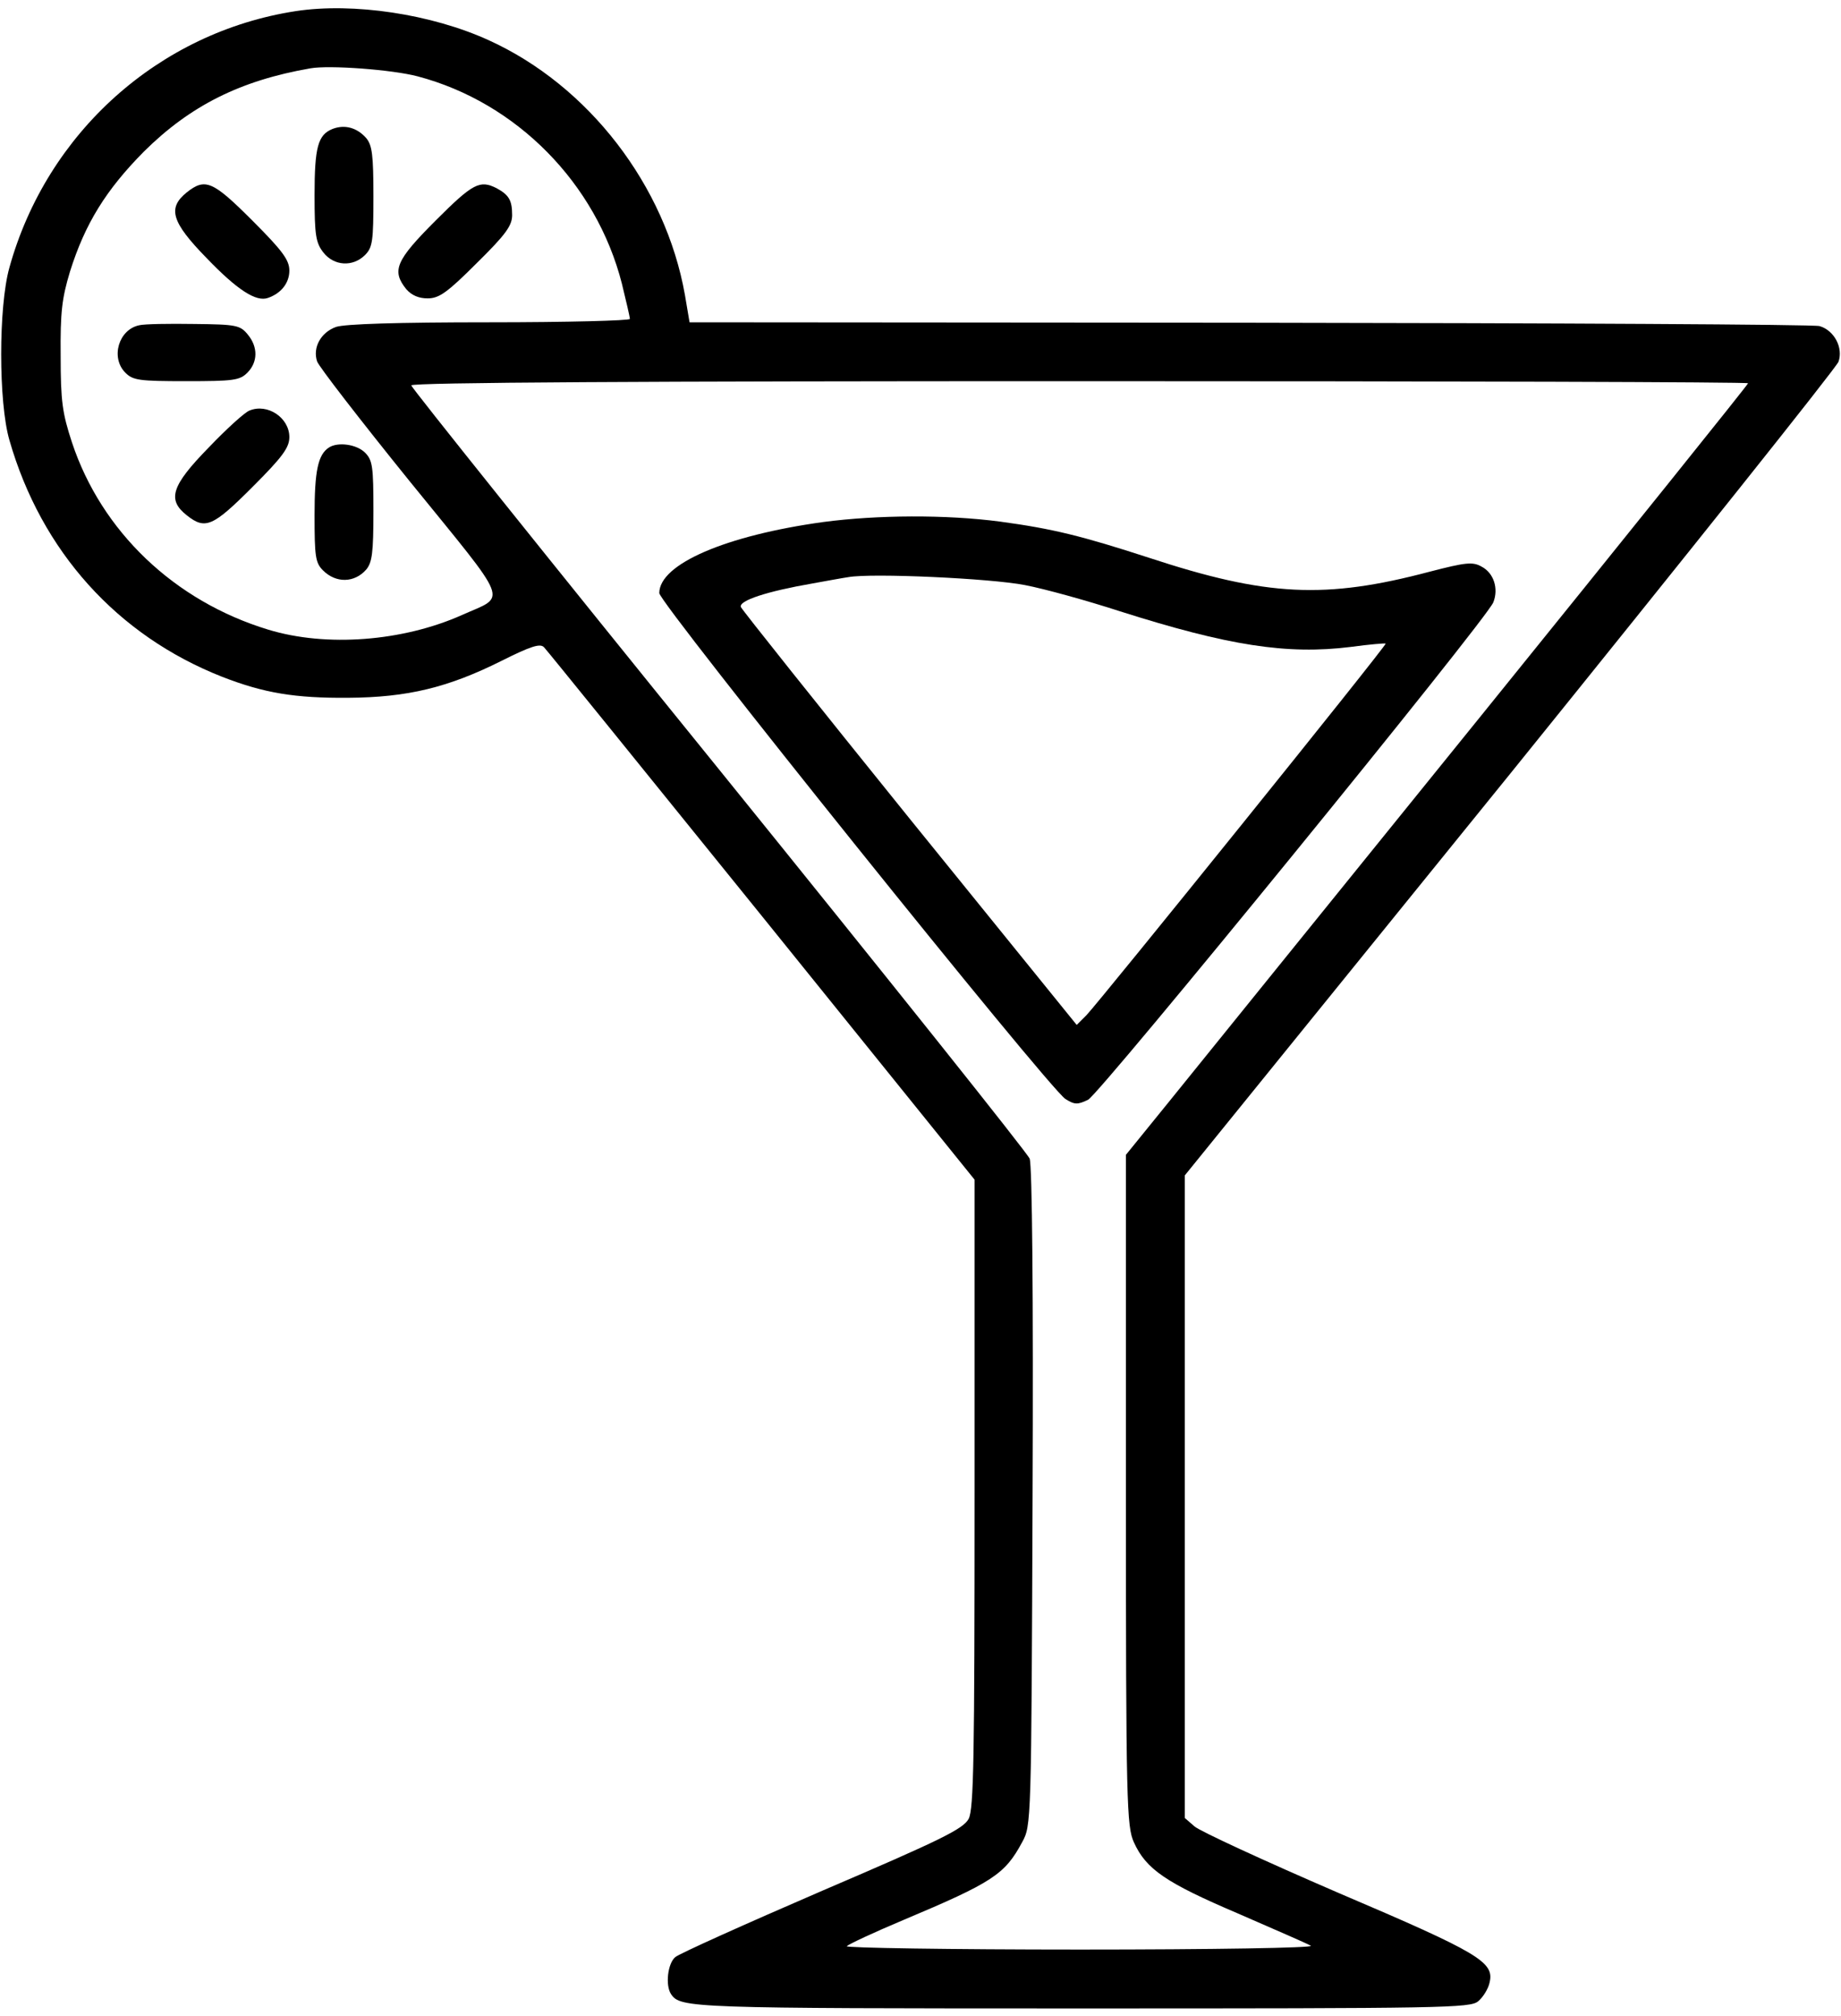
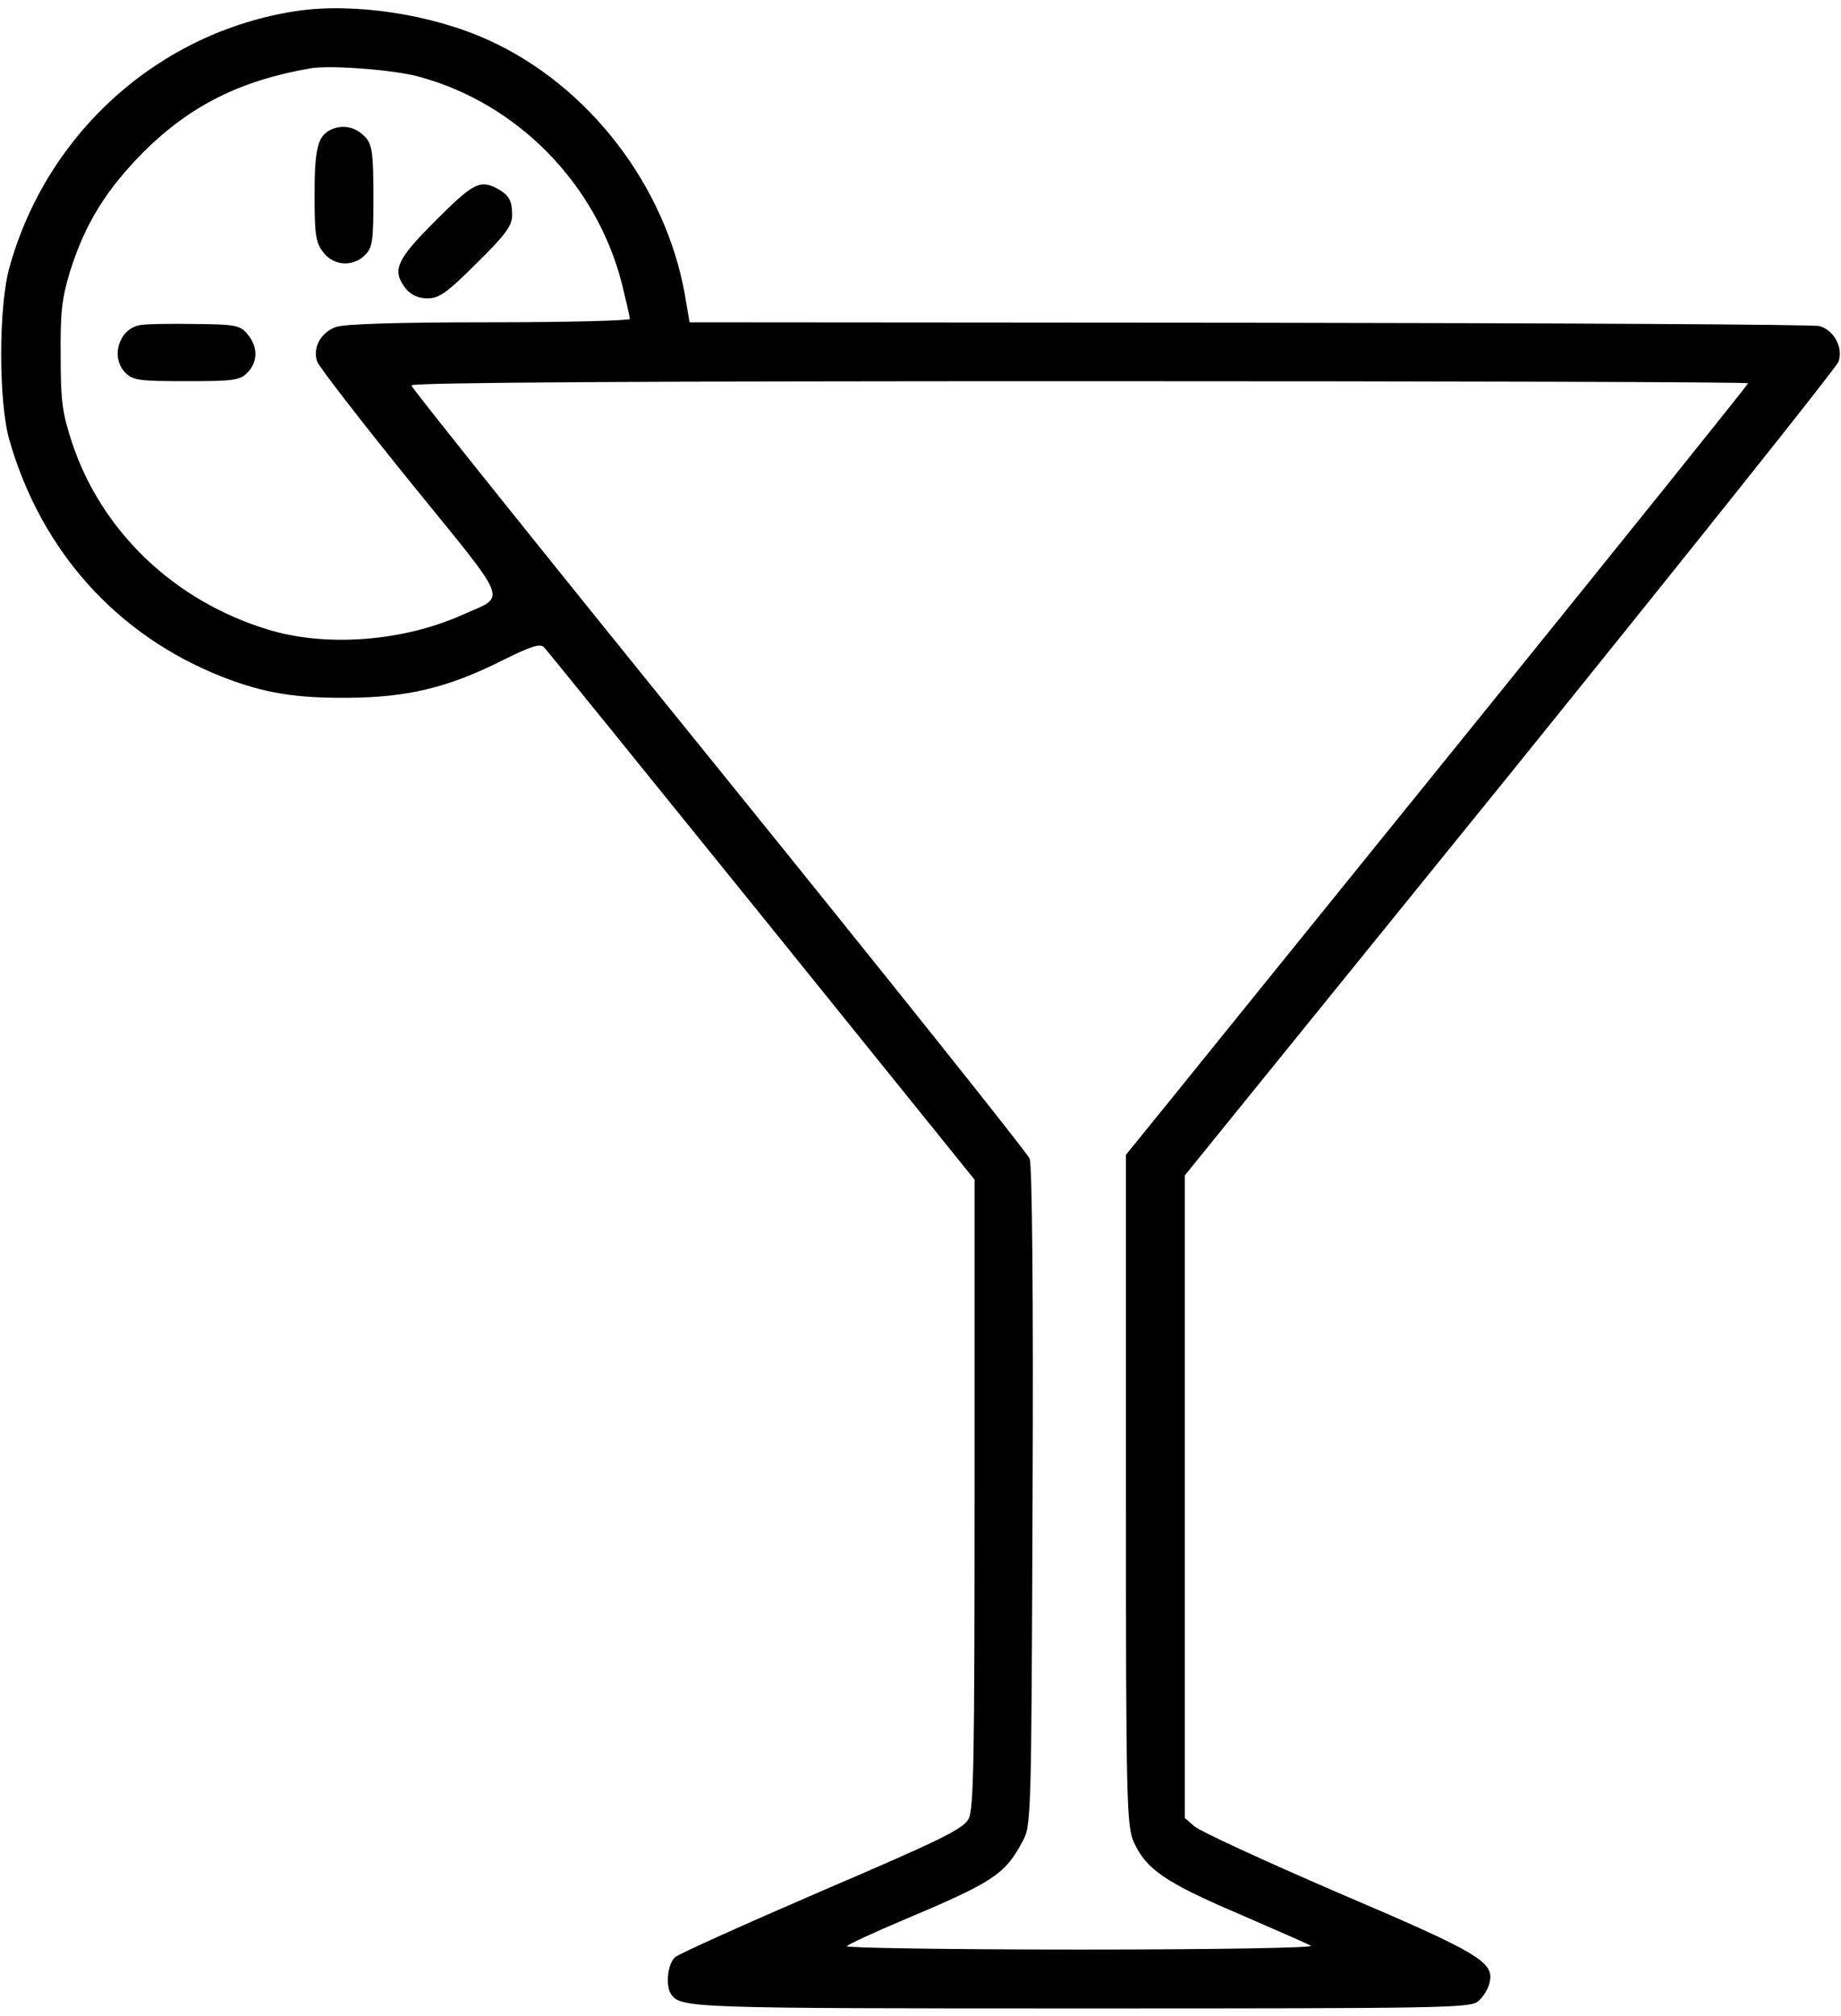
<svg xmlns="http://www.w3.org/2000/svg" width="116" height="127" viewBox="0 0 116 127" fill="none">
  <path d="M18.629 0.702C10.02 2.027 2.948 8.357 0.591 16.86C-0.098 19.323 -0.098 25.336 0.591 27.72C2.604 34.739 7.398 40.037 13.994 42.633C16.642 43.666 18.602 43.983 21.94 43.957C25.675 43.931 28.218 43.321 31.608 41.626C33.462 40.699 34.045 40.514 34.283 40.779C34.442 40.937 40.614 48.566 48.004 57.704L61.407 74.312V94.072C61.407 110.786 61.354 113.938 61.036 114.574C60.692 115.209 59.367 115.871 51.818 119.103C46.971 121.195 42.786 123.076 42.547 123.288C42.071 123.685 41.912 125.063 42.282 125.619C42.865 126.493 43.474 126.52 68.108 126.52C91.047 126.52 92.636 126.493 93.139 126.069C93.457 125.804 93.775 125.275 93.854 124.904C94.172 123.606 93.272 123.05 84.319 119.235C79.657 117.222 75.578 115.342 75.26 115.05L74.651 114.521V94.284V74.047L95.126 48.778C106.357 34.872 115.68 23.191 115.839 22.793C116.157 21.919 115.574 20.807 114.647 20.542C114.276 20.436 98.119 20.356 78.73 20.33L43.448 20.303L43.157 18.582C41.938 11.695 37.091 5.391 30.787 2.53C27.184 0.888 22.258 0.146 18.629 0.702ZM26.31 4.808C32.535 6.45 37.568 11.536 39.184 17.866C39.448 18.953 39.687 19.959 39.687 20.091C39.687 20.198 35.714 20.303 30.84 20.303C25.012 20.303 21.728 20.409 21.172 20.595C20.218 20.939 19.688 21.893 19.98 22.767C20.086 23.085 22.708 26.475 25.834 30.342C32.244 38.236 31.952 37.468 29.118 38.739C25.383 40.408 20.562 40.779 16.907 39.666C10.974 37.865 6.392 33.468 4.537 27.879C3.928 26.025 3.822 25.283 3.822 22.422C3.796 19.668 3.902 18.794 4.405 17.125C5.359 14.079 6.683 11.96 9.067 9.549C11.98 6.662 15.133 5.073 19.556 4.305C20.748 4.093 24.695 4.384 26.31 4.808ZM110.144 24.144C110.144 24.224 102.542 33.68 93.272 45.149C84.001 56.618 75.18 67.505 73.671 69.385L70.942 72.749V93.887C70.942 113.726 70.995 115.05 71.446 116.057C72.214 117.752 73.459 118.6 77.988 120.533C80.293 121.54 82.385 122.44 82.597 122.573C82.809 122.705 76.425 122.811 68.055 122.811C59.818 122.811 53.196 122.705 53.355 122.599C53.487 122.467 55.076 121.725 56.904 120.957C62.572 118.573 63.314 118.07 64.4 116.057C64.983 114.997 64.983 114.918 65.062 94.31C65.115 81.596 65.036 73.385 64.877 72.988C64.744 72.643 55.924 61.598 45.276 48.434C34.628 35.295 25.913 24.409 25.913 24.277C25.913 24.091 40.826 24.012 68.029 24.012C91.206 24.012 110.144 24.065 110.144 24.144Z" fill="black" />
  <path d="M20.959 8.12C20.032 8.49 19.82 9.259 19.82 12.305C19.82 14.821 19.9 15.298 20.377 15.907C21.039 16.755 22.231 16.834 22.999 16.066C23.476 15.589 23.529 15.192 23.529 12.384C23.529 9.762 23.449 9.153 23.078 8.702C22.496 8.04 21.727 7.828 20.959 8.12Z" fill="black" />
-   <path d="M11.768 12.119C10.55 13.1 10.788 13.974 13.013 16.252C14.947 18.265 16.139 19.033 16.881 18.768C17.728 18.477 18.232 17.814 18.232 17.046C18.232 16.384 17.808 15.801 15.901 13.894C13.411 11.404 12.934 11.192 11.768 12.119Z" fill="black" />
  <path d="M27.448 13.895C24.932 16.411 24.667 17.047 25.594 18.212C25.939 18.61 26.389 18.795 26.945 18.795C27.66 18.795 28.163 18.451 30.044 16.57C31.872 14.769 32.269 14.213 32.269 13.55C32.269 12.597 32.057 12.279 31.289 11.855C30.23 11.325 29.806 11.537 27.448 13.895Z" fill="black" />
  <path d="M8.776 20.489C7.478 20.754 6.948 22.528 7.902 23.482C8.379 23.959 8.776 24.012 11.743 24.012C14.709 24.012 15.107 23.959 15.583 23.482C16.245 22.82 16.272 21.866 15.61 21.072C15.133 20.489 14.895 20.436 12.246 20.409C10.657 20.383 9.094 20.409 8.776 20.489Z" fill="black" />
-   <path d="M15.715 25.865C15.424 25.971 14.258 27.031 13.146 28.196C10.788 30.607 10.524 31.481 11.768 32.461C12.934 33.388 13.411 33.176 15.9 30.686C17.808 28.779 18.232 28.196 18.232 27.534C18.232 26.316 16.854 25.389 15.715 25.865Z" fill="black" />
-   <path d="M20.721 28.195C20.032 28.645 19.82 29.678 19.82 32.46C19.82 35.056 19.873 35.453 20.35 35.93C21.171 36.751 22.337 36.724 23.078 35.877C23.449 35.426 23.529 34.817 23.529 32.195C23.529 29.387 23.476 28.99 22.999 28.513C22.469 27.983 21.277 27.824 20.721 28.195Z" fill="black" />
-   <path d="M51.871 32.885C45.726 33.733 41.541 35.534 41.541 37.362C41.541 37.998 66.016 68.485 67.128 69.227C67.711 69.597 67.896 69.597 68.559 69.28C69.327 68.882 93.669 39.031 94.093 37.944C94.437 37.07 94.119 36.09 93.351 35.693C92.795 35.375 92.345 35.428 90.093 36.011C83.498 37.759 79.816 37.574 72.399 35.137C68.161 33.759 66.334 33.309 63.023 32.859C59.606 32.408 55.262 32.435 51.871 32.885ZM64.585 36.858C65.83 37.097 68.506 37.839 70.545 38.501C77.379 40.673 81.087 41.255 85.114 40.752C86.279 40.593 87.259 40.514 87.312 40.54C87.391 40.646 69.38 62.975 68.453 63.956L67.843 64.565L57.328 51.586C51.553 44.434 46.759 38.421 46.68 38.236C46.547 37.839 48.295 37.256 51.209 36.752C52.083 36.594 53.09 36.408 53.461 36.355C54.944 36.09 62.44 36.435 64.585 36.858Z" fill="black" />
</svg>